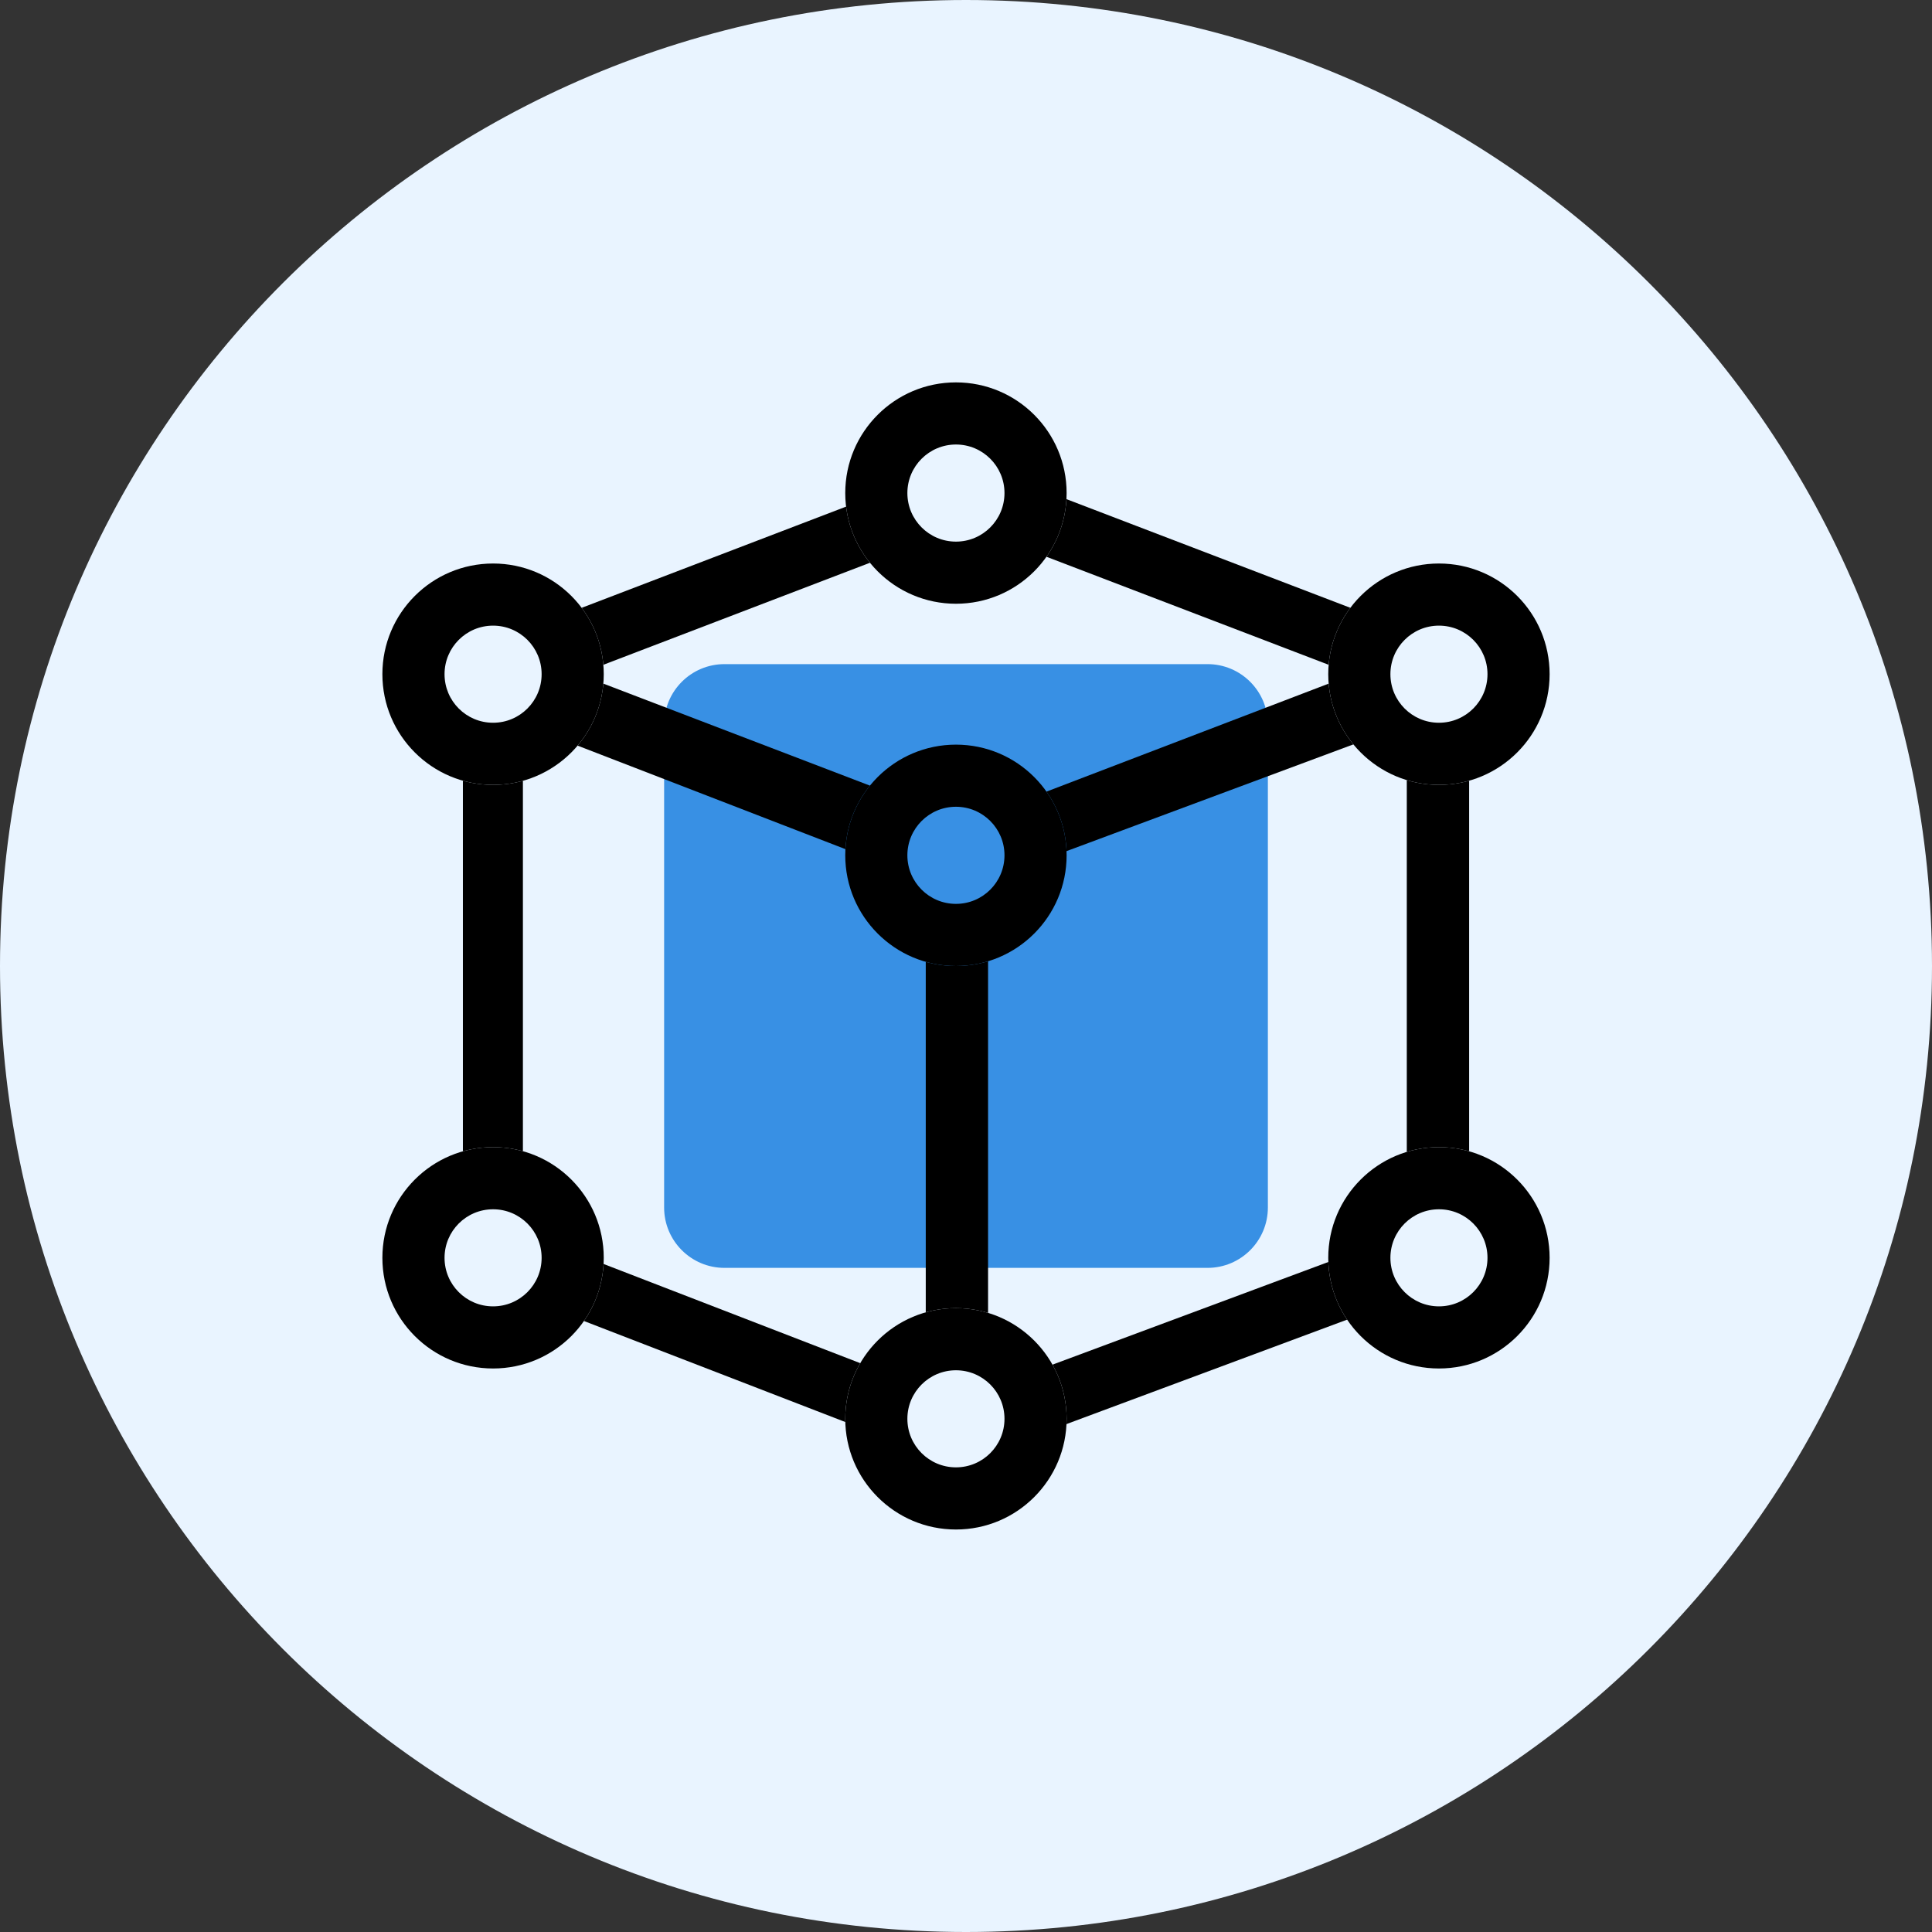
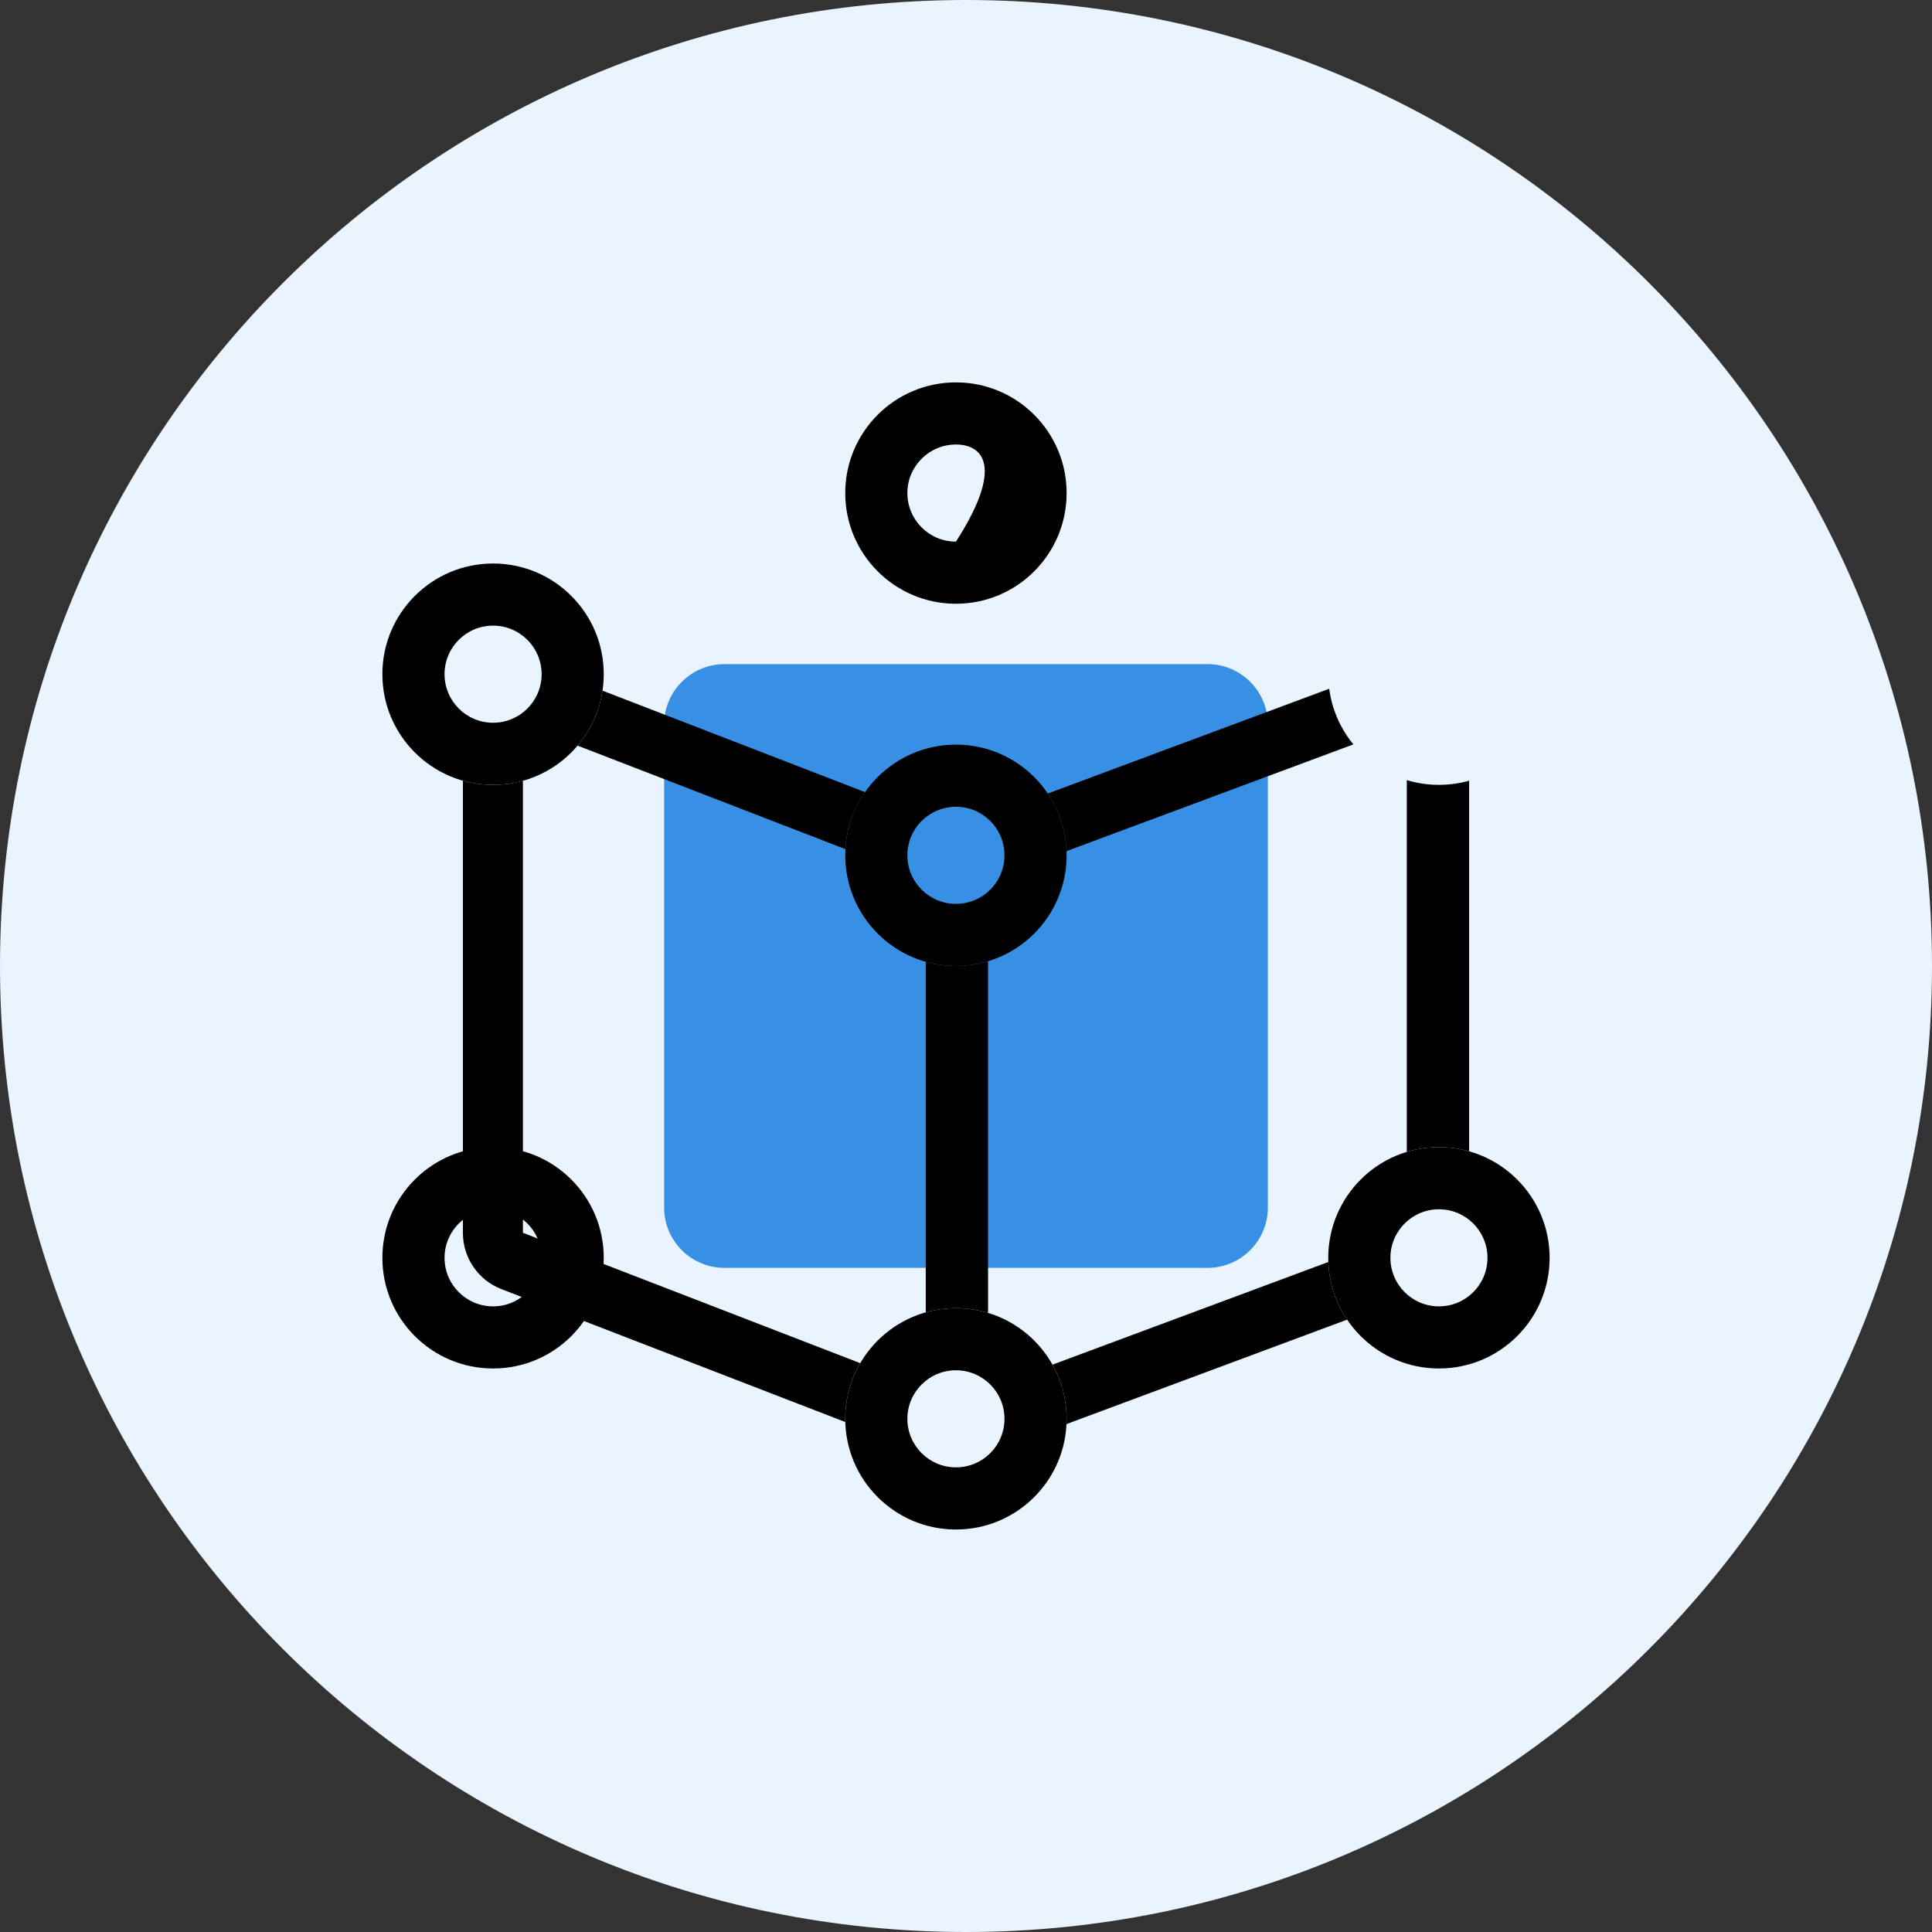
<svg xmlns="http://www.w3.org/2000/svg" width="64" height="64" viewBox="0 0 64 64" fill="none">
  <rect x="0" y="0" width="64" height="64" fill="#333333" stroke="none" />
  <path d="M64 32C64 49.673 49.673 64 32 64C14.327 64 0 49.673 0 32C0 14.327 14.327 0 32 0C49.673 0 64 14.327 64 32Z" fill="#E9F4FF" />
  <path d="M22 24C22 22.895 22.895 22 24 22H40C41.105 22 42 22.895 42 24V40C42 41.105 41.105 42 40 42H24C22.895 42 22 41.105 22 40V24Z" fill="#3890E4" />
  <path fill-rule="evenodd" clip-rule="evenodd" d="M45.861 22.135C47.214 21.632 48.667 22.598 48.667 24V40.838C48.667 41.665 48.141 42.406 47.344 42.703L33.473 47.865C32.12 48.368 30.667 47.402 30.667 46V29.162C30.667 28.335 31.193 27.594 31.99 27.298L45.861 22.135ZM46.602 24L32.731 29.162V46L46.602 40.838V24Z" fill="black" />
  <path fill-rule="evenodd" clip-rule="evenodd" d="M18.035 22.135C16.733 21.632 15.334 22.598 15.334 24V40.838C15.334 41.665 15.84 42.406 16.608 42.703L29.965 47.865C31.267 48.368 32.667 47.402 32.667 46V29.162C32.667 28.335 32.16 27.594 31.393 27.298L18.035 22.135ZM17.322 24L30.679 29.162V46L17.322 40.838V24Z" fill="black" />
-   <path fill-rule="evenodd" clip-rule="evenodd" d="M31.637 15.401C31.871 15.311 32.13 15.311 32.365 15.401L48.017 21.392C48.409 21.542 48.667 21.916 48.667 22.334C48.667 22.751 48.409 23.125 48.017 23.275L32.365 29.266C32.13 29.356 31.871 29.356 31.637 29.266L15.984 23.275C15.592 23.125 15.334 22.751 15.334 22.334C15.334 21.916 15.592 21.542 15.984 21.392L31.637 15.401ZM19.172 22.334L32.001 27.243L44.829 22.334L32.001 17.424L19.172 22.334Z" fill="black" />
  <path d="M35.333 28.333C35.333 30.358 33.692 32 31.667 32C29.642 32 28 30.358 28 28.333C28 26.308 29.642 24.667 31.667 24.667C33.692 24.667 35.333 26.308 35.333 28.333Z" fill="#3890E4" />
  <path fill-rule="evenodd" clip-rule="evenodd" d="M31.667 29.942C32.555 29.942 33.275 29.222 33.275 28.333C33.275 27.445 32.555 26.725 31.667 26.725C30.779 26.725 30.058 27.445 30.058 28.333C30.058 29.222 30.779 29.942 31.667 29.942ZM31.667 32C33.692 32 35.333 30.358 35.333 28.333C35.333 26.308 33.692 24.667 31.667 24.667C29.642 24.667 28 26.308 28 28.333C28 30.358 29.642 32 31.667 32Z" fill="black" />
  <path d="M35.333 47C35.333 49.025 33.692 50.667 31.667 50.667C29.642 50.667 28 49.025 28 47C28 44.975 29.642 43.334 31.667 43.334C33.692 43.334 35.333 44.975 35.333 47Z" fill="#E9F4FF" />
  <path fill-rule="evenodd" clip-rule="evenodd" d="M31.667 48.608C32.555 48.608 33.275 47.888 33.275 47C33.275 46.112 32.555 45.392 31.667 45.392C30.779 45.392 30.058 46.112 30.058 47C30.058 47.888 30.779 48.608 31.667 48.608ZM31.667 50.667C33.692 50.667 35.333 49.025 35.333 47C35.333 44.975 33.692 43.334 31.667 43.334C29.642 43.334 28 44.975 28 47C28 49.025 29.642 50.667 31.667 50.667Z" fill="black" />
  <path d="M51.333 41.667C51.333 43.692 49.692 45.333 47.667 45.333C45.642 45.333 44 43.692 44 41.667C44 39.642 45.642 38 47.667 38C49.692 38 51.333 39.642 51.333 41.667Z" fill="#E9F4FF" />
  <path fill-rule="evenodd" clip-rule="evenodd" d="M47.667 43.275C48.555 43.275 49.275 42.555 49.275 41.667C49.275 40.779 48.555 40.059 47.667 40.059C46.779 40.059 46.059 40.779 46.059 41.667C46.059 42.555 46.779 43.275 47.667 43.275ZM47.667 45.333C49.692 45.333 51.333 43.692 51.333 41.667C51.333 39.642 49.692 38 47.667 38C45.642 38 44 39.642 44 41.667C44 43.692 45.642 45.333 47.667 45.333Z" fill="black" />
  <path d="M51.333 22.333C51.333 24.358 49.692 26 47.667 26C45.642 26 44 24.358 44 22.333C44 20.308 45.642 18.667 47.667 18.667C49.692 18.667 51.333 20.308 51.333 22.333Z" fill="#E9F4FF" />
-   <path fill-rule="evenodd" clip-rule="evenodd" d="M47.667 23.942C48.555 23.942 49.275 23.222 49.275 22.333C49.275 21.445 48.555 20.725 47.667 20.725C46.779 20.725 46.059 21.445 46.059 22.333C46.059 23.222 46.779 23.942 47.667 23.942ZM47.667 26C49.692 26 51.333 24.358 51.333 22.333C51.333 20.308 49.692 18.667 47.667 18.667C45.642 18.667 44 20.308 44 22.333C44 24.358 45.642 26 47.667 26Z" fill="black" />
  <path d="M35.333 16.333C35.333 18.358 33.692 20 31.667 20C29.642 20 28 18.358 28 16.333C28 14.308 29.642 12.667 31.667 12.667C33.692 12.667 35.333 14.308 35.333 16.333Z" fill="#E9F4FF" />
-   <path fill-rule="evenodd" clip-rule="evenodd" d="M31.667 17.942C32.555 17.942 33.275 17.222 33.275 16.333C33.275 15.445 32.555 14.725 31.667 14.725C30.779 14.725 30.058 15.445 30.058 16.333C30.058 17.222 30.779 17.942 31.667 17.942ZM31.667 20C33.692 20 35.333 18.358 35.333 16.333C35.333 14.308 33.692 12.667 31.667 12.667C29.642 12.667 28 14.308 28 16.333C28 18.358 29.642 20 31.667 20Z" fill="black" />
+   <path fill-rule="evenodd" clip-rule="evenodd" d="M31.667 17.942C33.275 15.445 32.555 14.725 31.667 14.725C30.779 14.725 30.058 15.445 30.058 16.333C30.058 17.222 30.779 17.942 31.667 17.942ZM31.667 20C33.692 20 35.333 18.358 35.333 16.333C35.333 14.308 33.692 12.667 31.667 12.667C29.642 12.667 28 14.308 28 16.333C28 18.358 29.642 20 31.667 20Z" fill="black" />
  <path d="M20 22.333C20 24.358 18.359 26 16.334 26C14.309 26 12.667 24.358 12.667 22.333C12.667 20.308 14.309 18.667 16.334 18.667C18.359 18.667 20 20.308 20 22.333Z" fill="#E9F4FF" />
  <path fill-rule="evenodd" clip-rule="evenodd" d="M16.334 23.942C17.222 23.942 17.942 23.222 17.942 22.333C17.942 21.445 17.222 20.725 16.334 20.725C15.445 20.725 14.726 21.445 14.726 22.333C14.726 23.222 15.445 23.942 16.334 23.942ZM16.334 26C18.359 26 20 24.358 20 22.333C20 20.308 18.359 18.667 16.334 18.667C14.309 18.667 12.667 20.308 12.667 22.333C12.667 24.358 14.309 26 16.334 26Z" fill="black" />
-   <path d="M20 41.667C20 43.692 18.359 45.333 16.334 45.333C14.309 45.333 12.667 43.692 12.667 41.667C12.667 39.642 14.309 38 16.334 38C18.359 38 20 39.642 20 41.667Z" fill="#E9F4FF" />
  <path fill-rule="evenodd" clip-rule="evenodd" d="M16.334 43.275C17.222 43.275 17.942 42.555 17.942 41.667C17.942 40.779 17.222 40.059 16.334 40.059C15.445 40.059 14.726 40.779 14.726 41.667C14.726 42.555 15.445 43.275 16.334 43.275ZM16.334 45.333C18.359 45.333 20 43.692 20 41.667C20 39.642 18.359 38 16.334 38C14.309 38 12.667 39.642 12.667 41.667C12.667 43.692 14.309 45.333 16.334 45.333Z" fill="black" />
</svg>